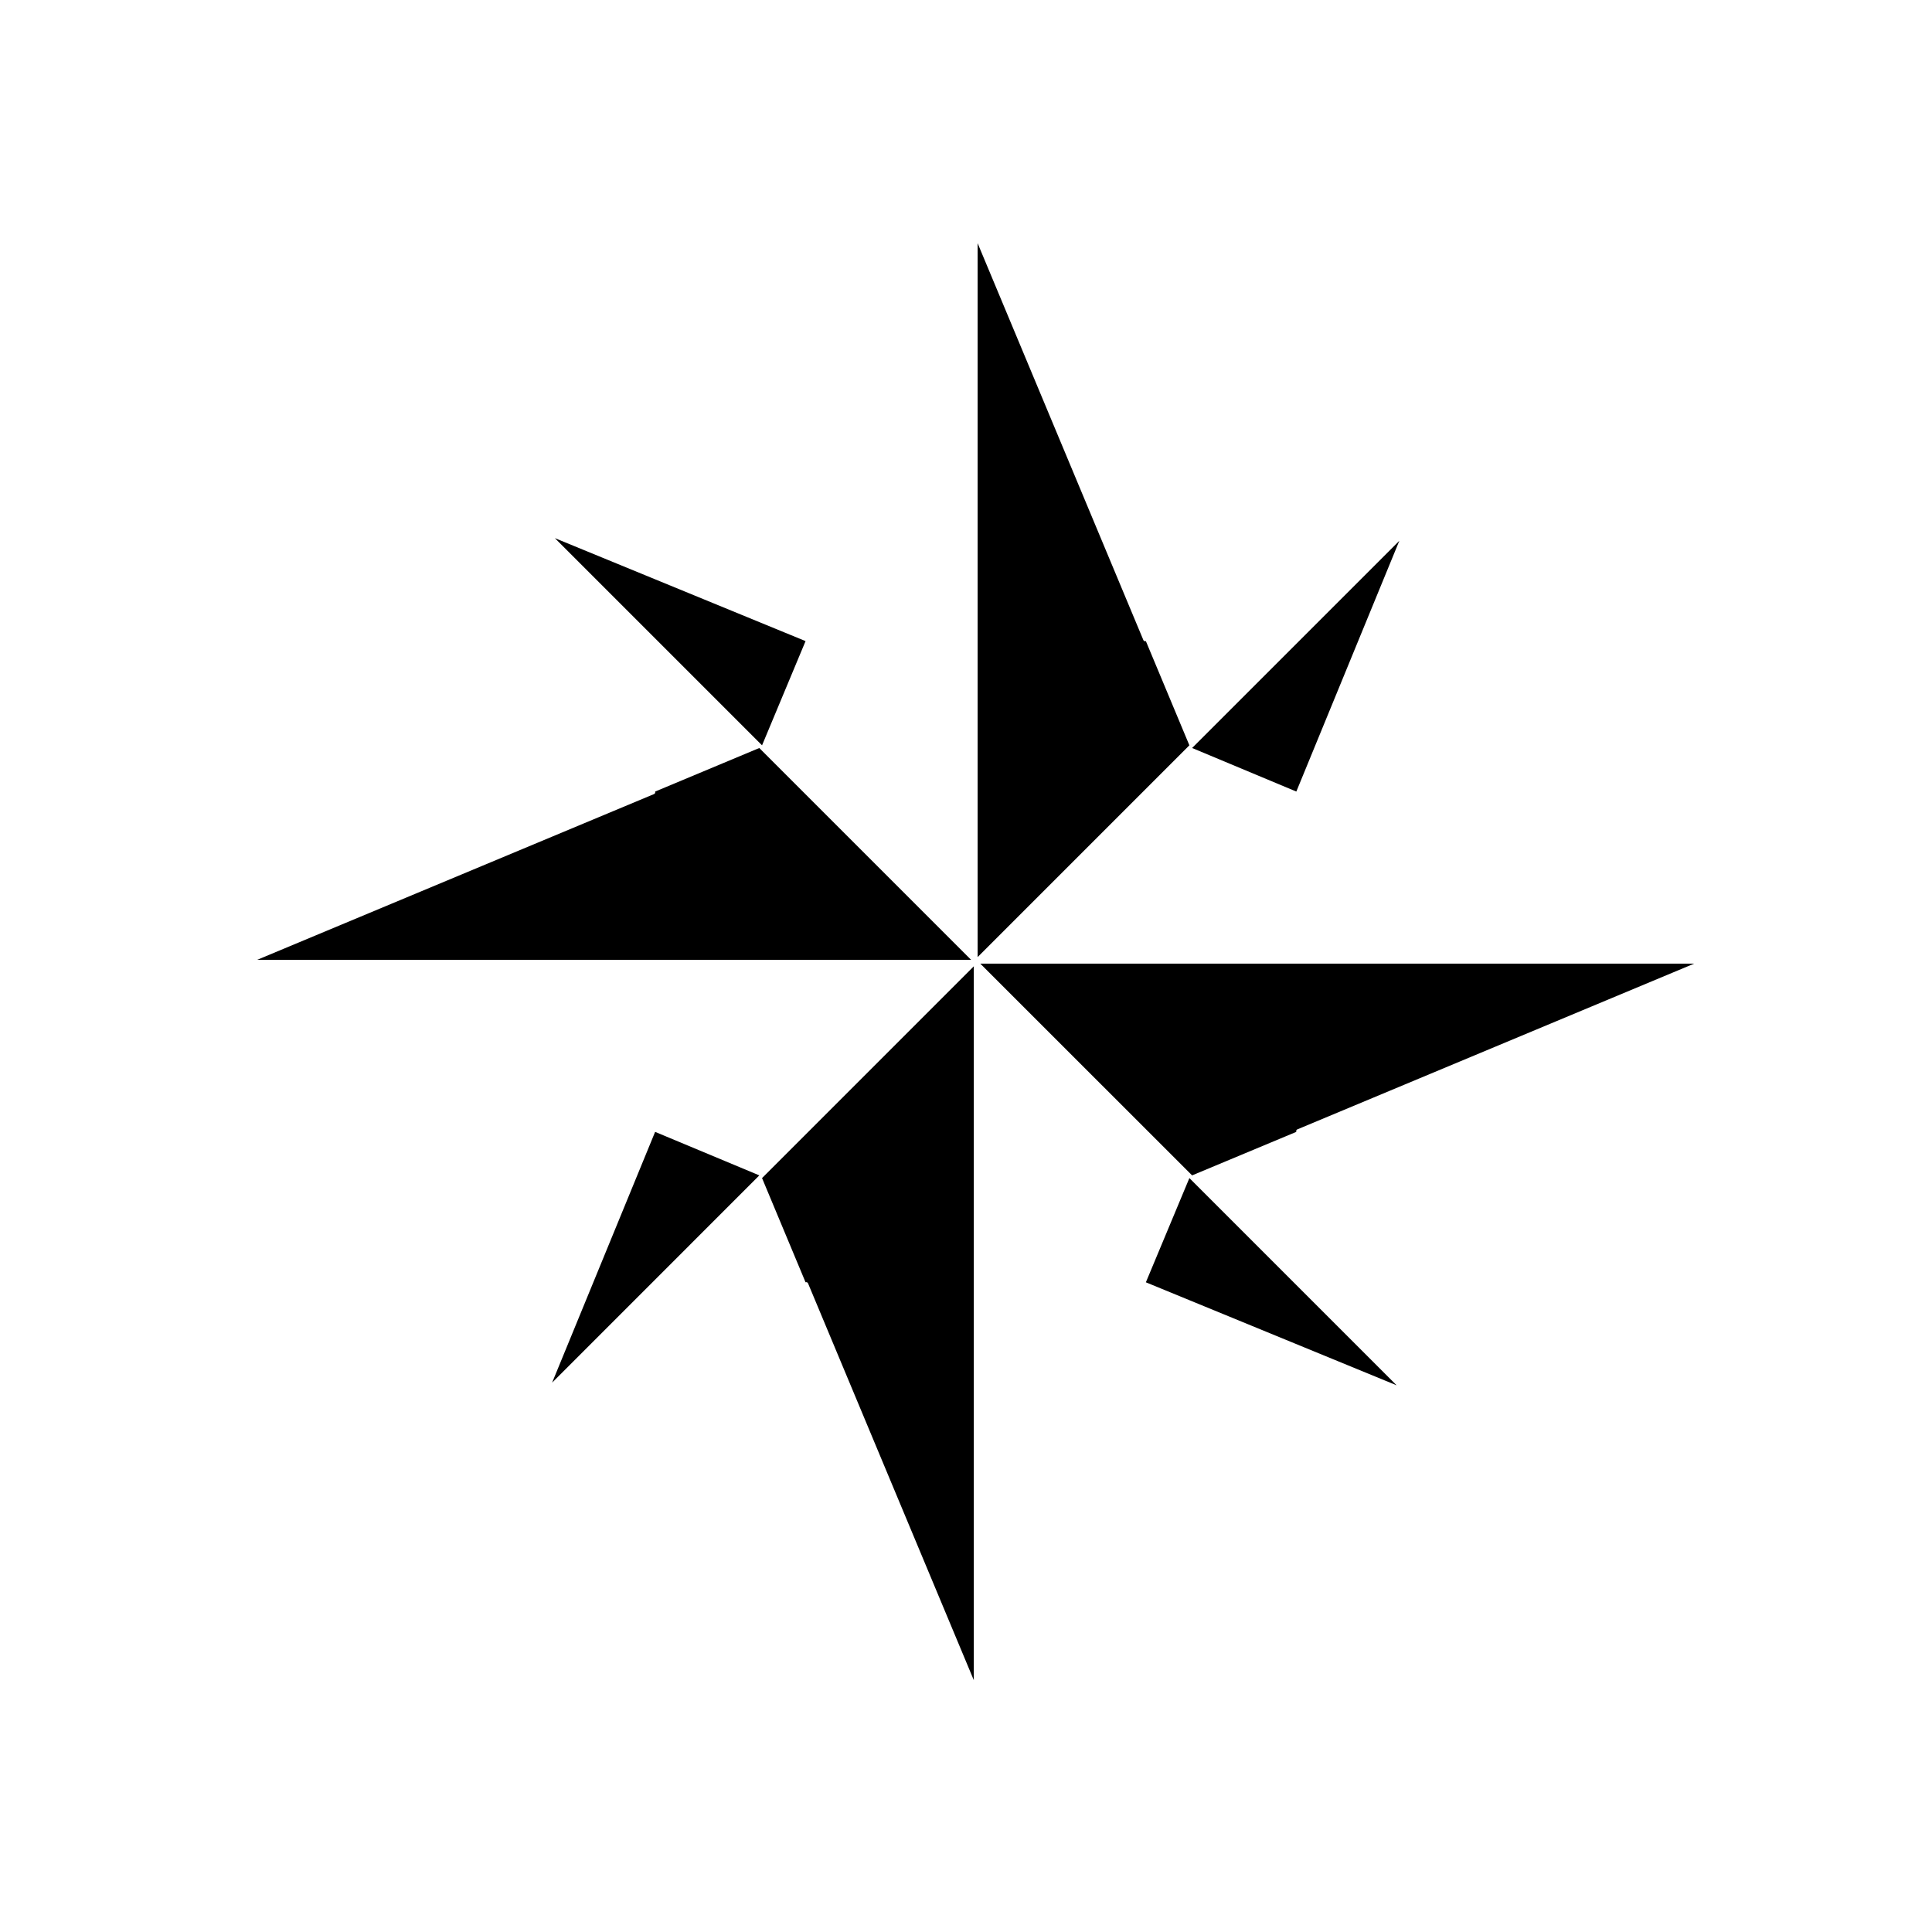
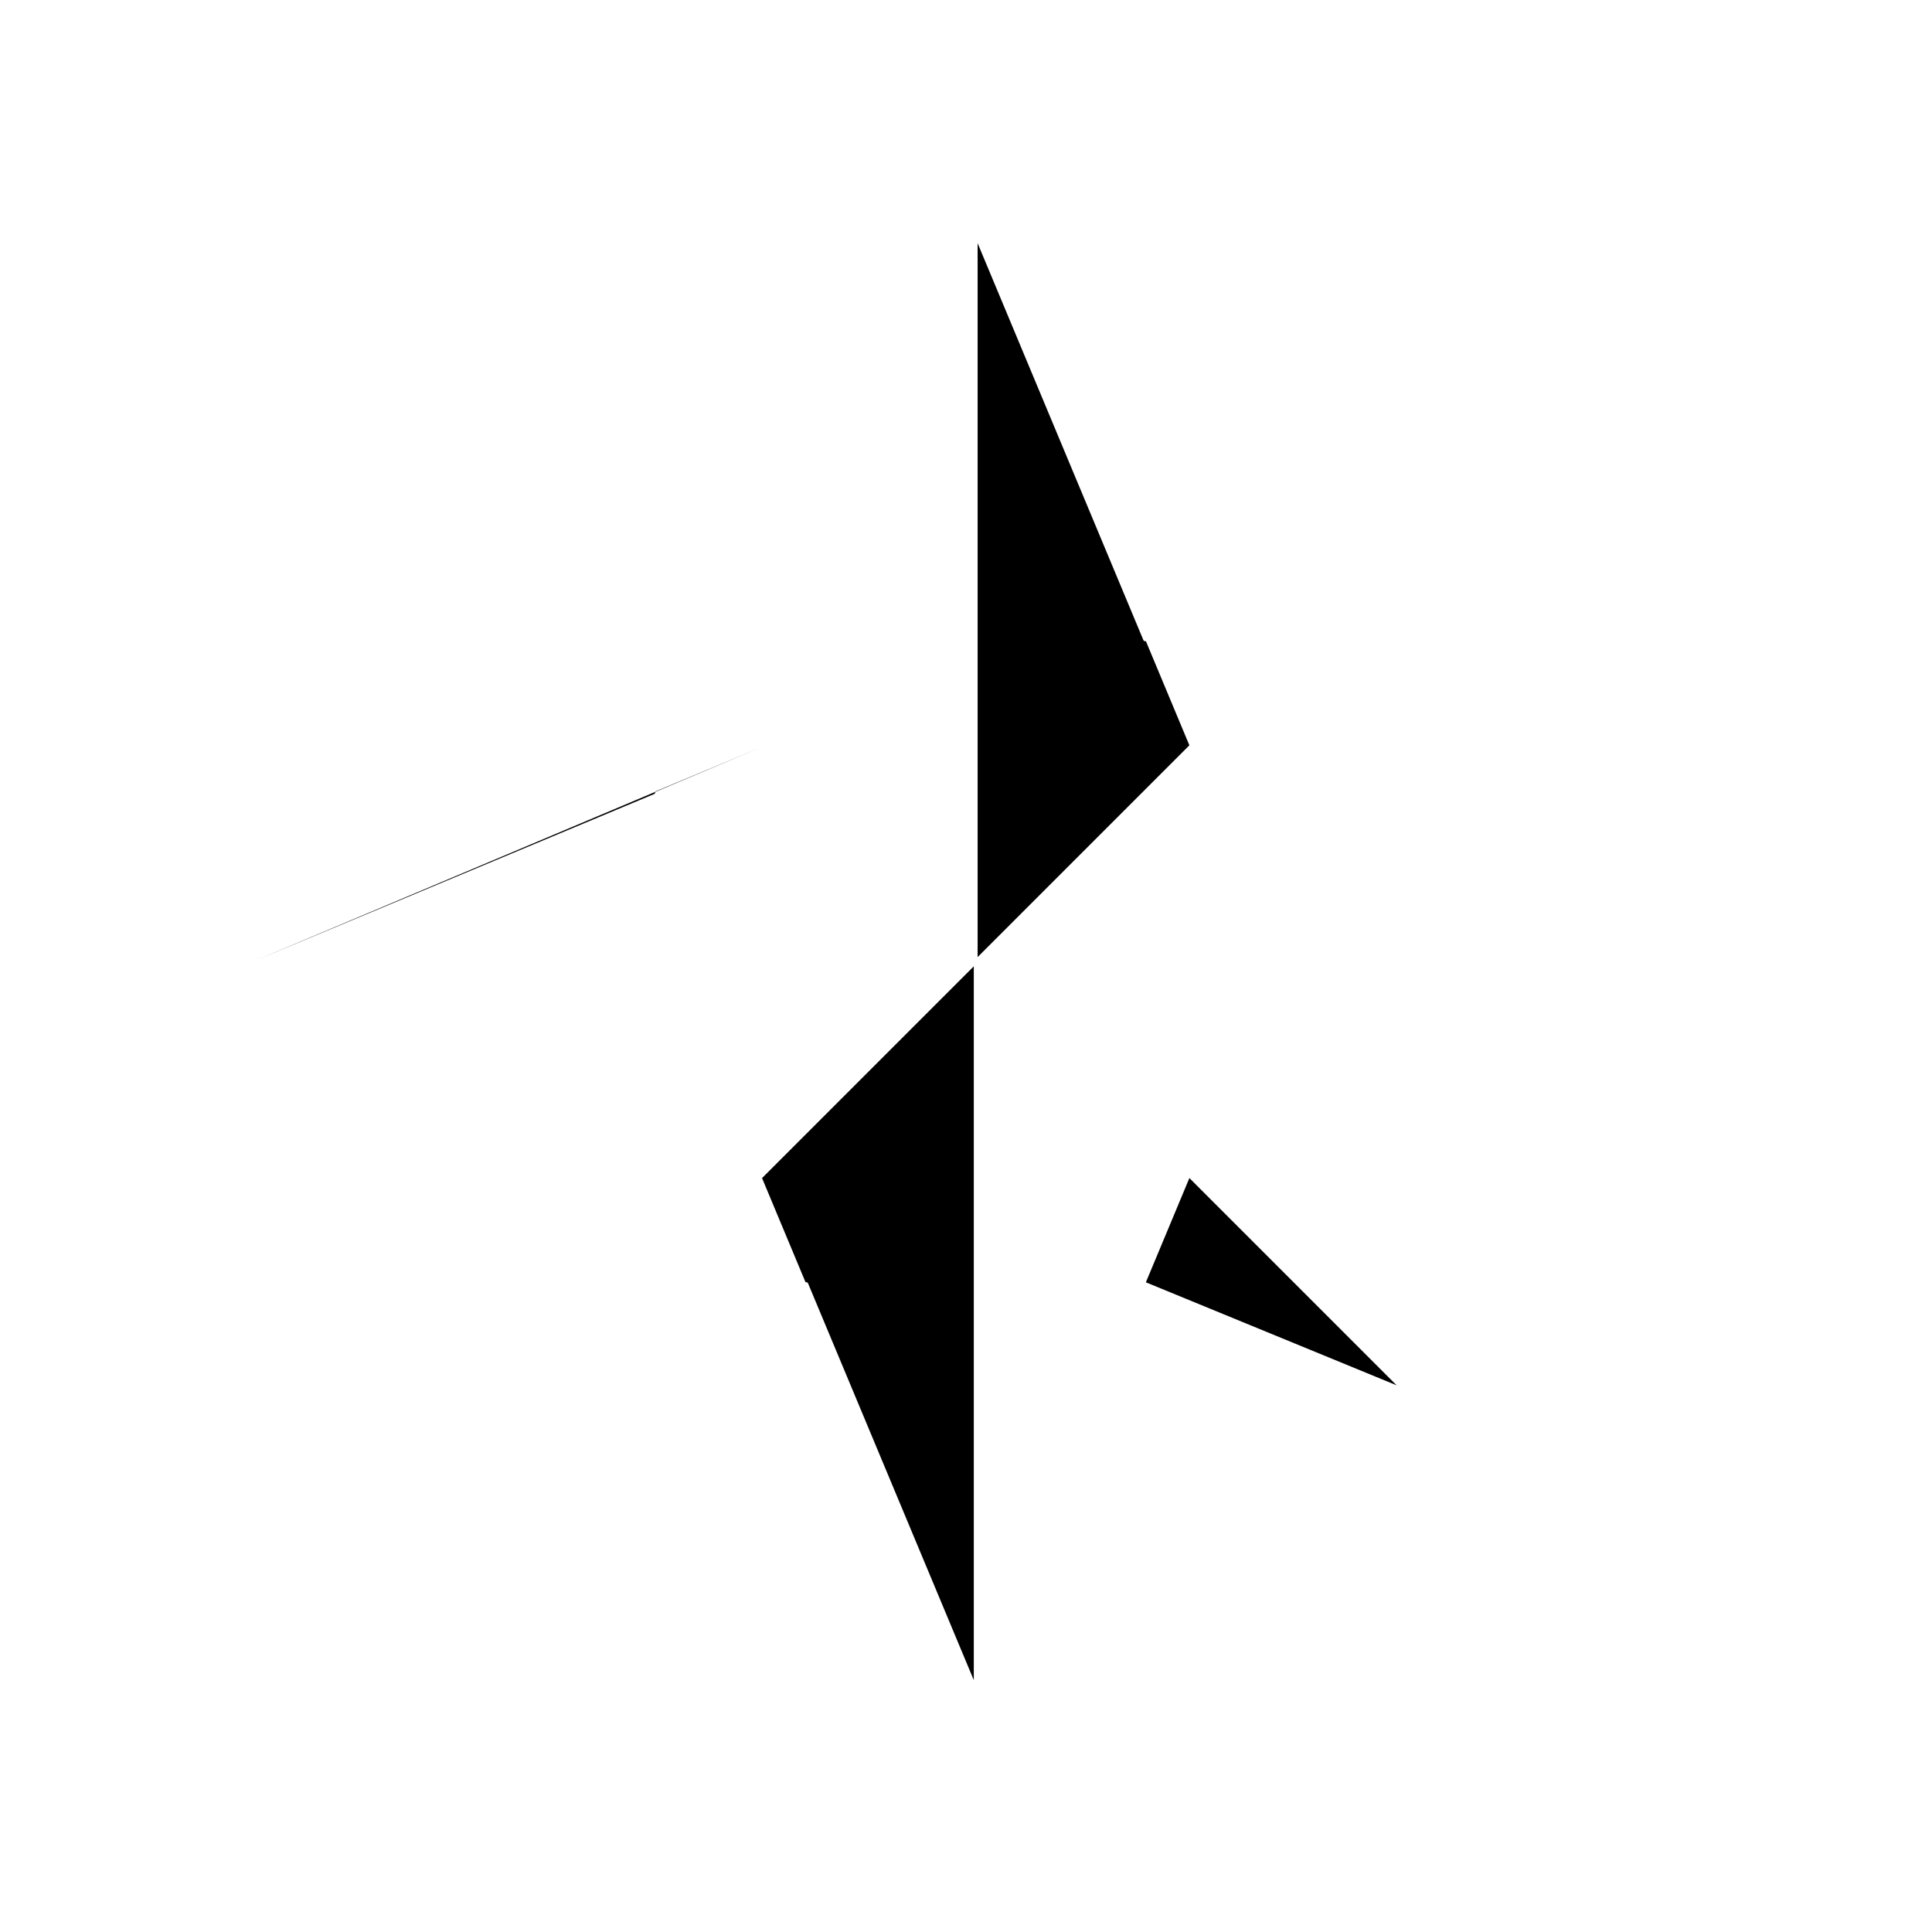
<svg xmlns="http://www.w3.org/2000/svg" fill="#000000" width="800px" height="800px" version="1.1" viewBox="144 144 512 512">
  <g>
-     <path d="m345.22 342.23-27.609 11.543c0.105 0.258-0.02 0.551-0.277 0.66l-105.17 43.926h189.18z" />
-     <path d="m345.95 341.52 11.531-27.621-66.441-27.289z" />
+     <path d="m345.22 342.23-27.609 11.543c0.105 0.258-0.02 0.551-0.277 0.66l-105.17 43.926z" />
    <path d="m358.14 484.1 43.926 105.16v-189.18l-56.117 56.125 11.531 27.617c0.262-0.105 0.551 0.016 0.66 0.277z" />
    <path d="m459.2 456.2-11.531 27.625 66.449 27.297z" />
-     <path d="m459.92 455.49 27.617-11.531c-0.105-0.258 0.012-0.551 0.266-0.66l105.17-43.926-189.19-0.004z" />
-     <path d="m487.54 353.77 27.297-66.449-54.914 54.906z" />
-     <path d="m345.23 455.49-27.617-11.531-27.297 66.457z" />
    <path d="m403.08 397.64 56.117-56.125-11.531-27.617c-0.059 0.031-0.125 0.039-0.195 0.039-0.195 0-0.383-0.117-0.465-0.309l-43.926-105.18z" />
  </g>
</svg>